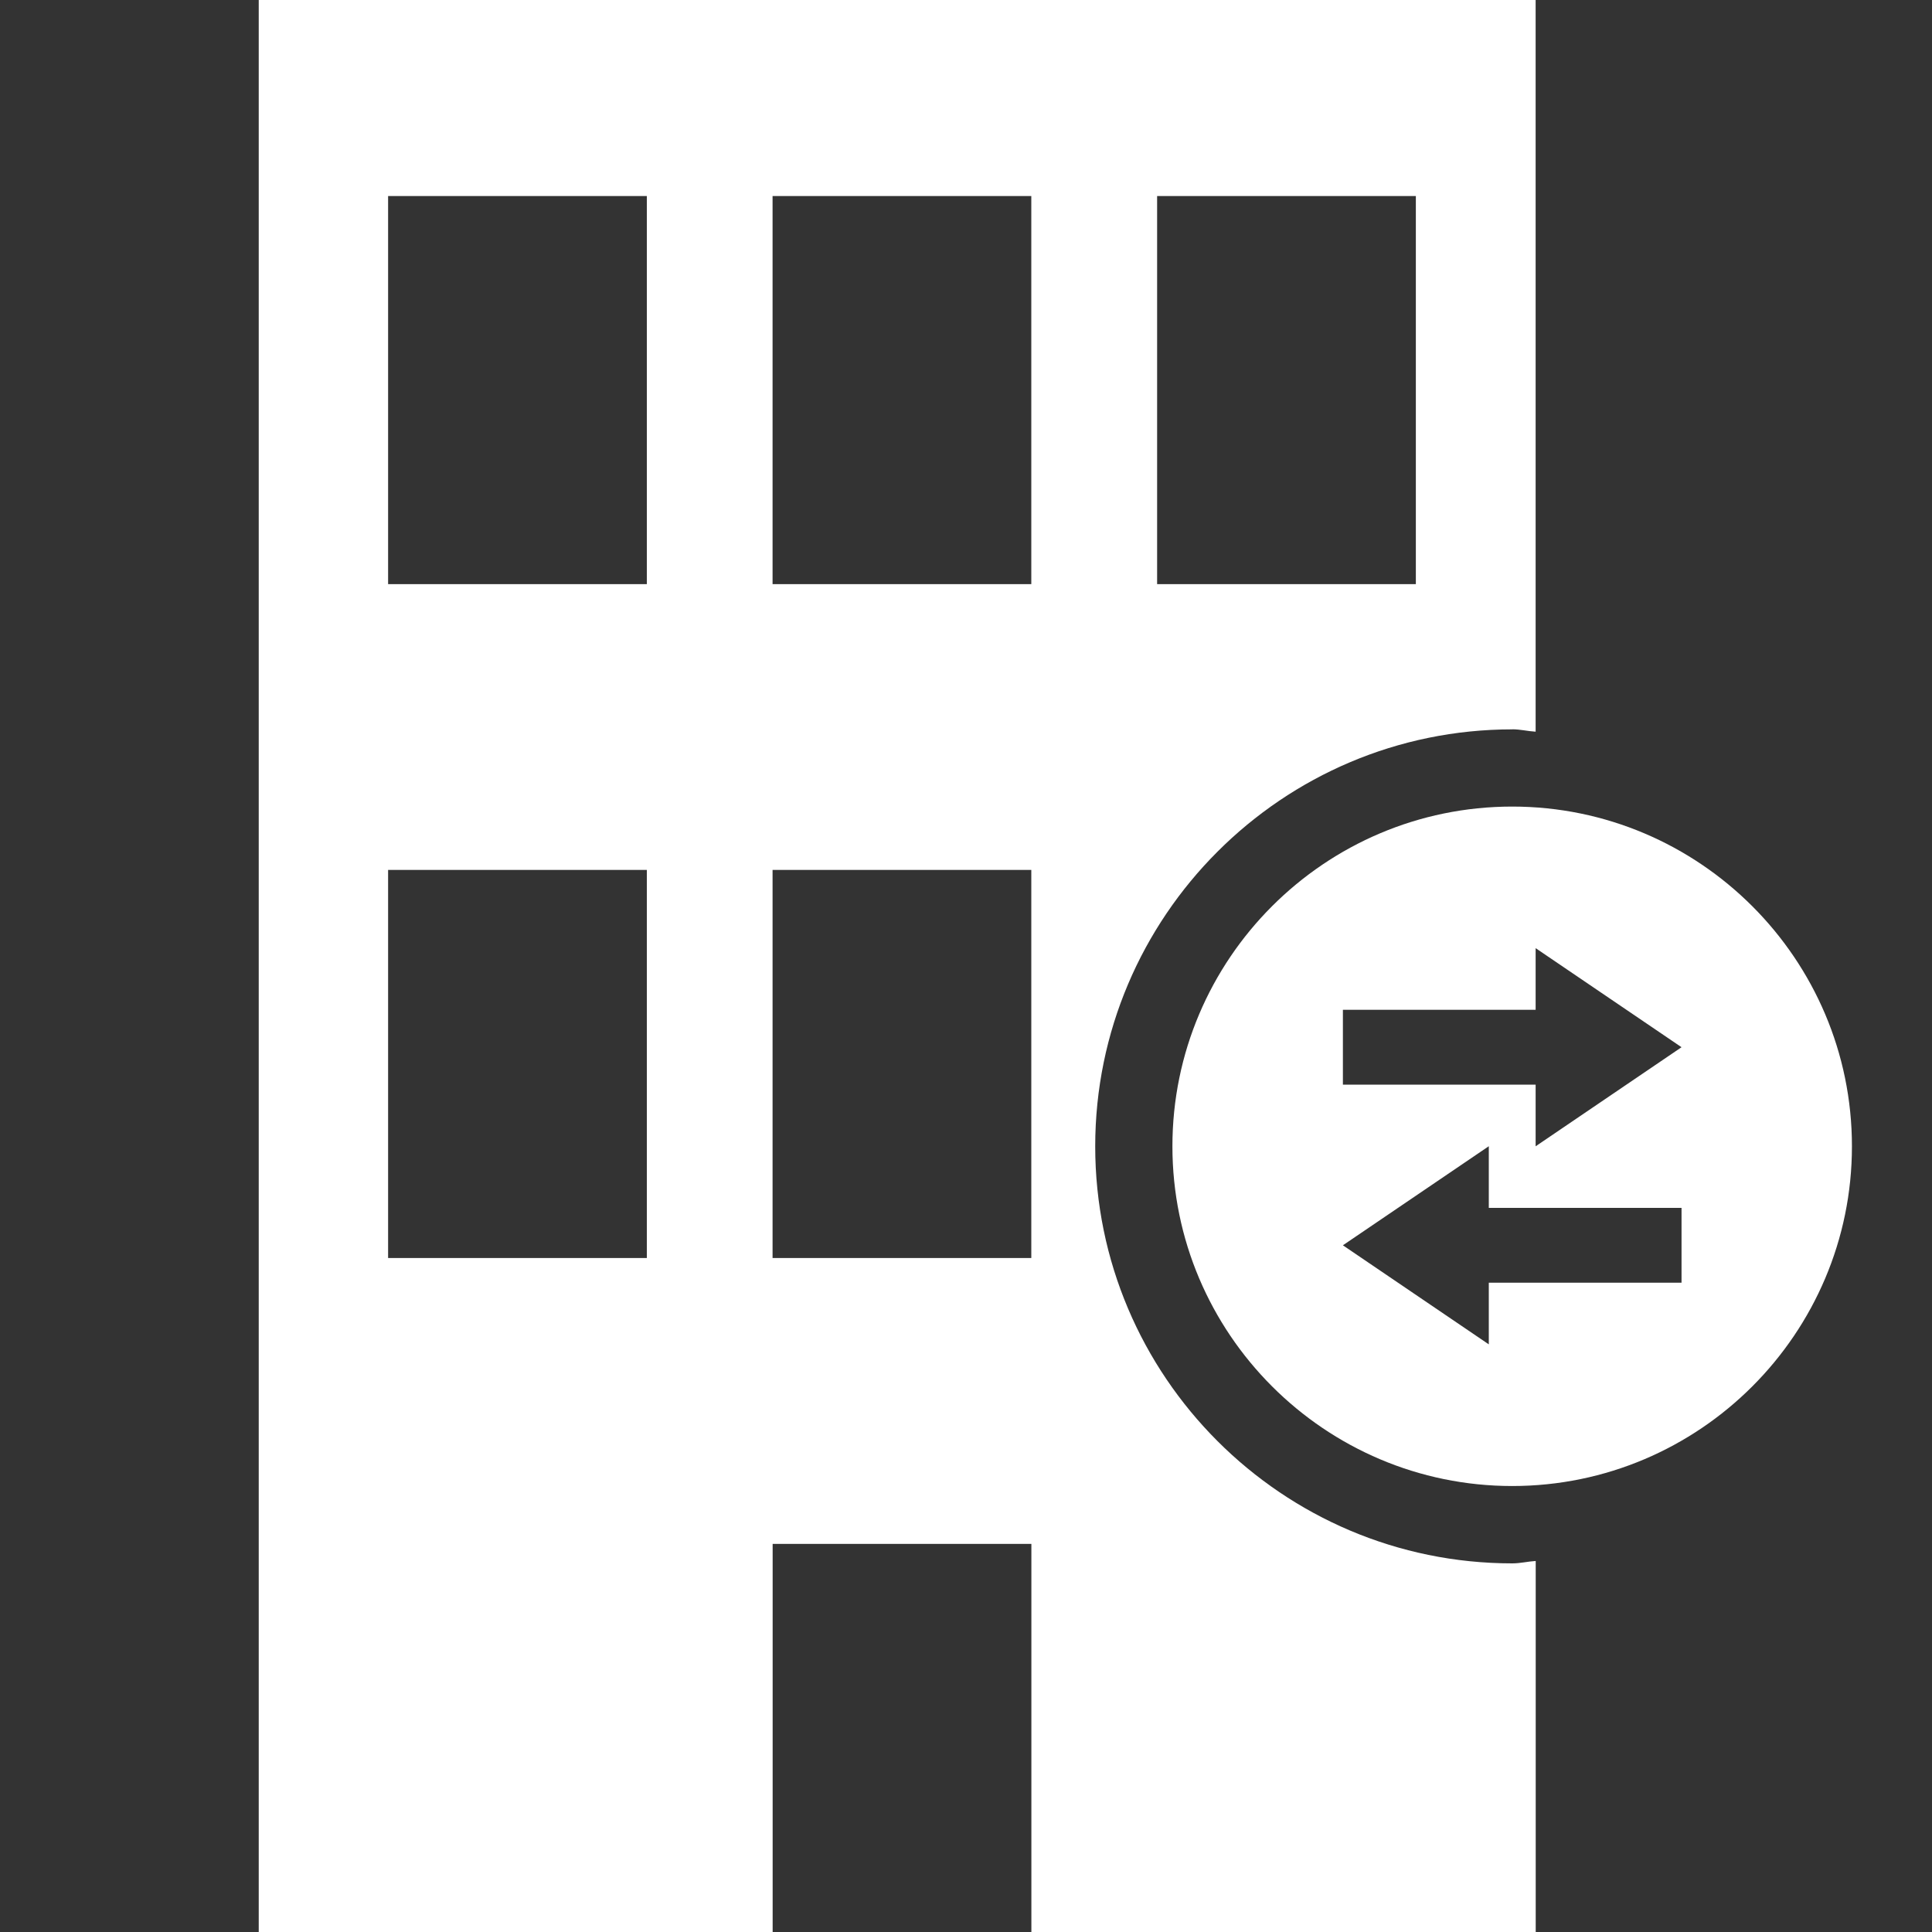
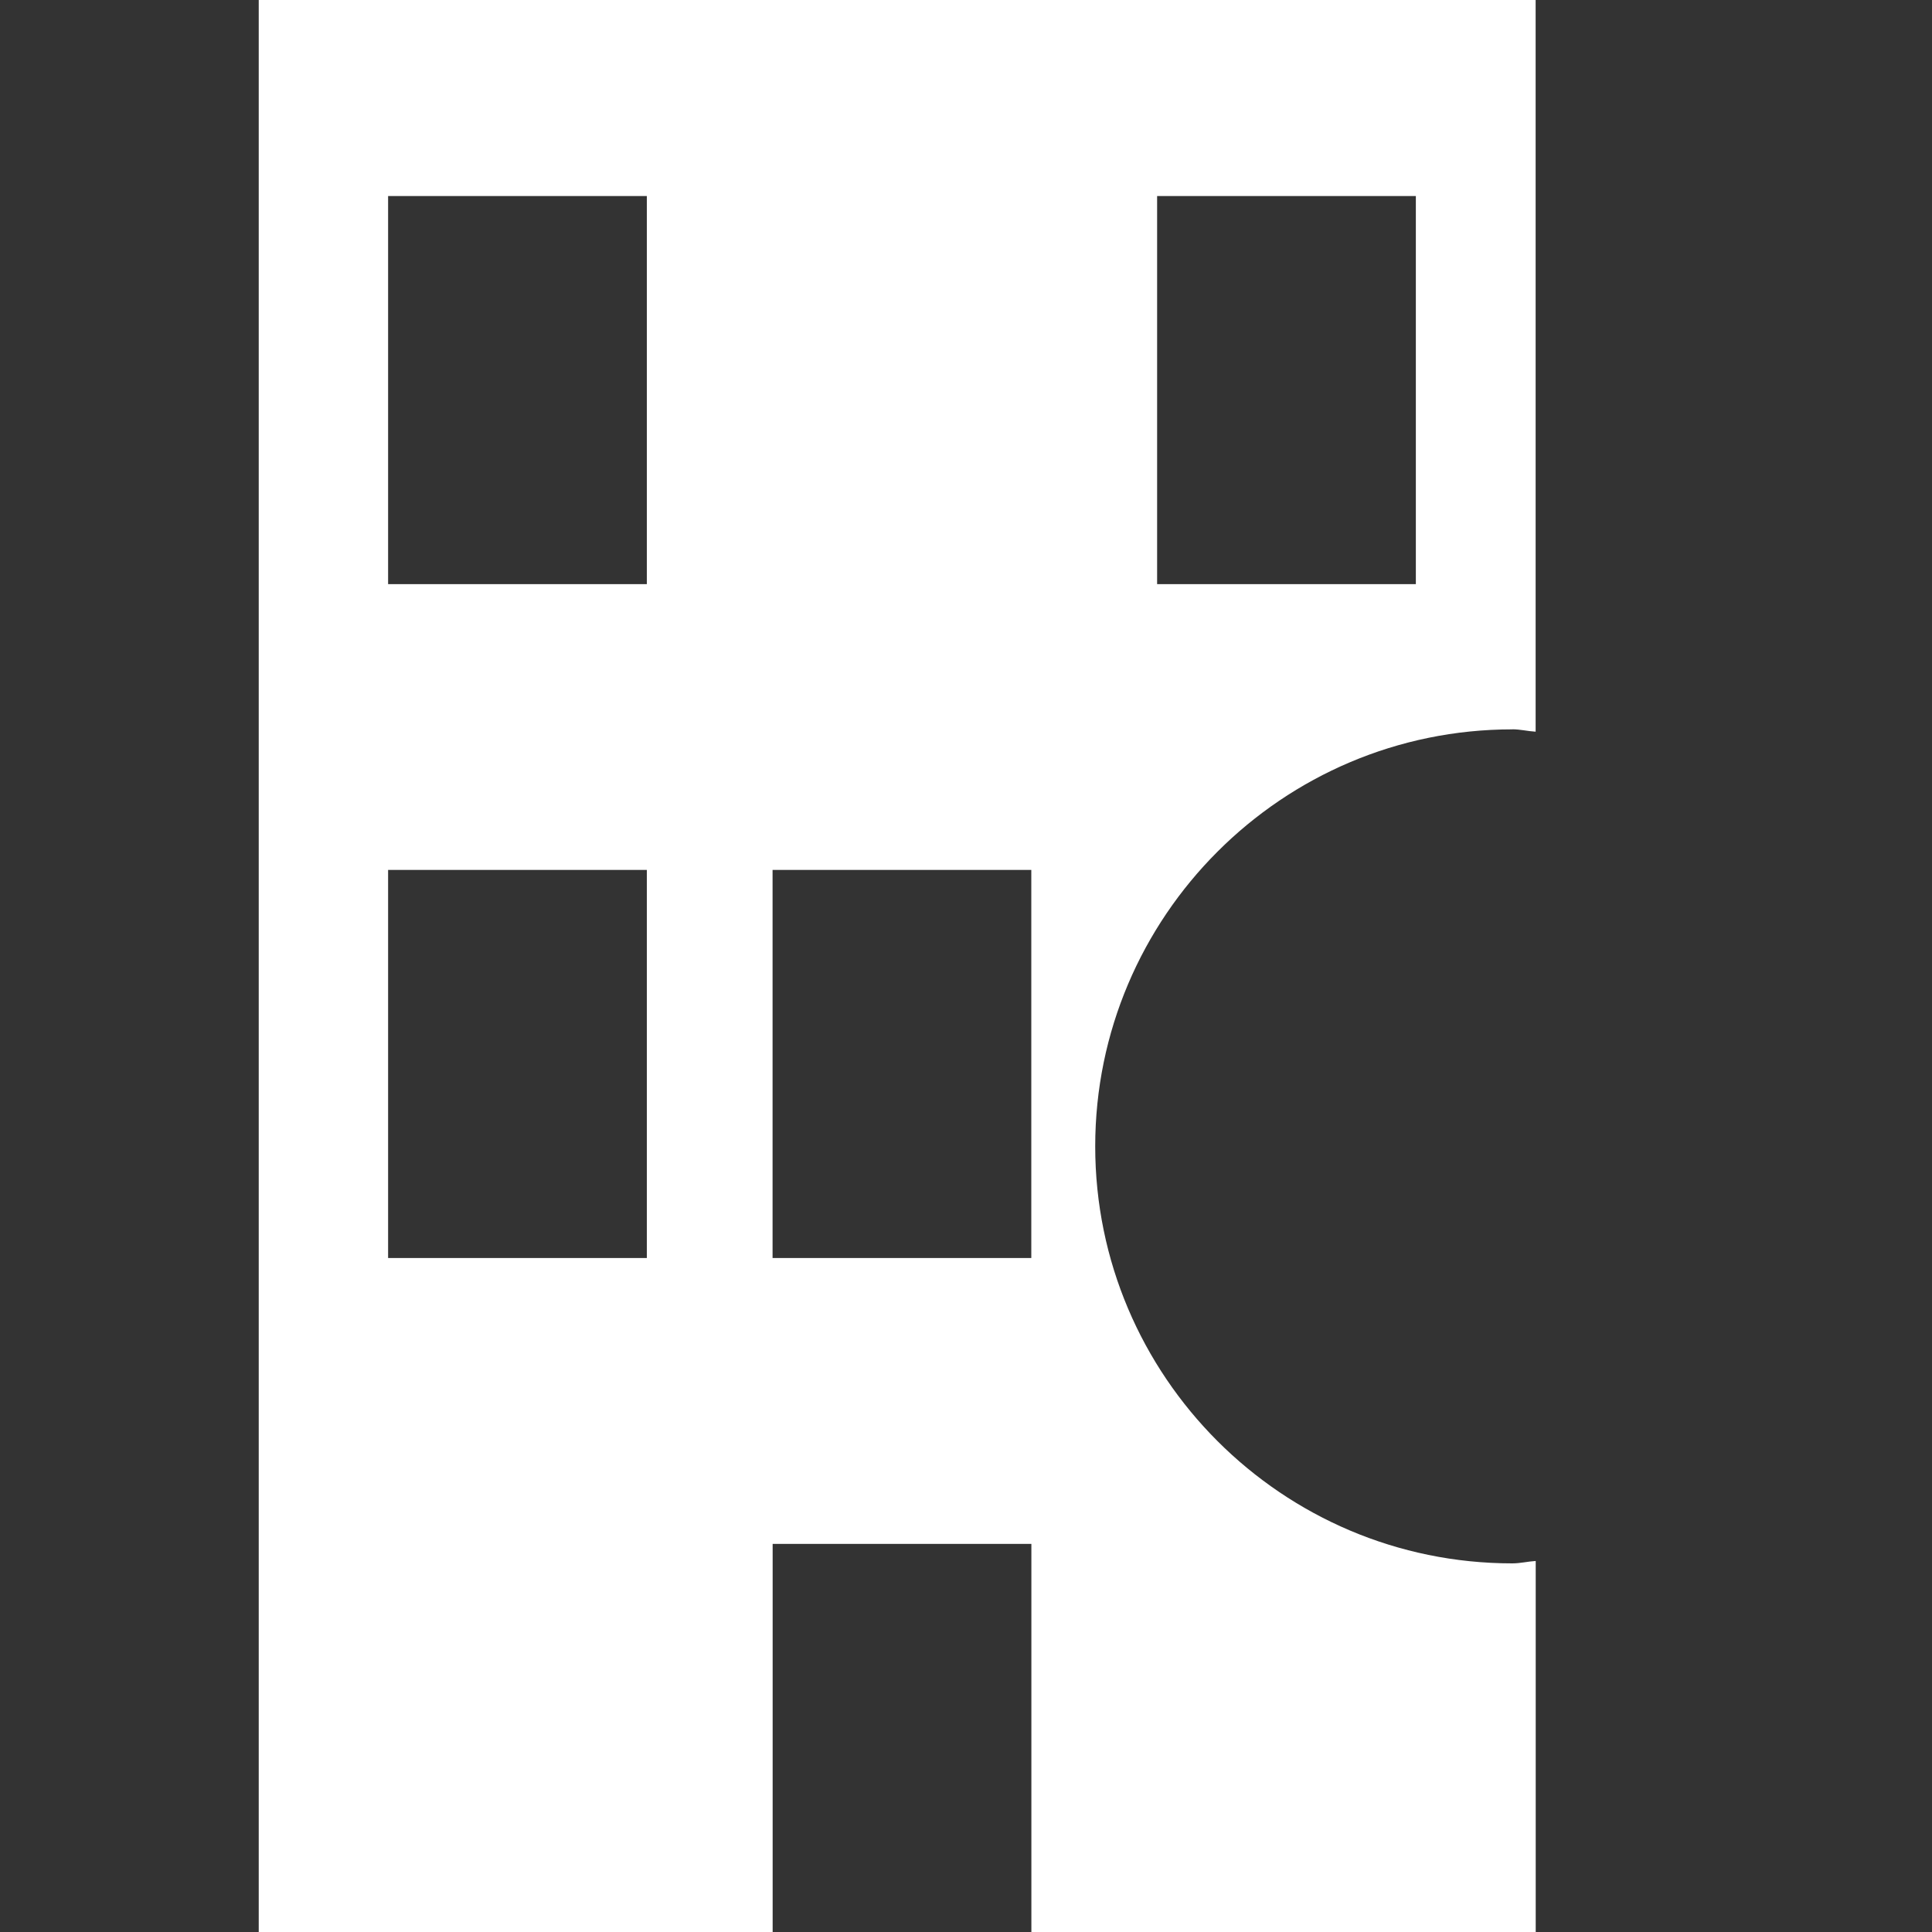
<svg xmlns="http://www.w3.org/2000/svg" id="Layer_1" version="1.1" viewBox="0 0 25 25">
  <rect x="0" y="0" width="25" height="25" fill="#333333" stroke="none" />
  <defs>
    <style>
      .st0 {
        fill: #fff;
      }
    </style>
  </defs>
-   <path class="st0" d="M19.568,9.437c.104,0,.2.025.303.031V0H3.348v25h6.65v-5.022h3.348v5.022h6.526v-4.801c-.102.006-.199.031-.303.031-2.977,0-5.397-2.421-5.397-5.396s2.421-5.396,5.397-5.396ZM8.37,16.279h-3.348v-5.022h3.348v5.022ZM8.37,7.559h-3.348V2.537h3.348v5.022ZM13.345,16.279h-3.348v-5.022h3.348v5.022ZM13.345,7.559h-3.348V2.537h3.348v5.022ZM14.973,2.537h3.348v5.022h-3.348V2.537Z" />
-   <path class="st0" d="M19.568,10.437c-2.425,0-4.397,1.973-4.397,4.396s1.973,4.396,4.397,4.396c2.424,0,4.396-1.973,4.396-4.396s-1.973-4.396-4.396-4.396ZM21.759,16.598h-2.494v.798l-1.888-1.282,1.888-1.282v.798h2.494v.968ZM19.871,14.833v-.798h-2.494v-.968h2.494v-.798l1.888,1.282-1.888,1.282Z" />
+   <path class="st0" d="M19.568,9.437c.104,0,.2.025.303.031V0H3.348v25h6.65v-5.022h3.348v5.022h6.526v-4.801c-.102.006-.199.031-.303.031-2.977,0-5.397-2.421-5.397-5.396s2.421-5.396,5.397-5.396ZM8.37,16.279h-3.348v-5.022h3.348v5.022ZM8.37,7.559h-3.348V2.537h3.348v5.022ZM13.345,16.279h-3.348v-5.022h3.348v5.022ZM13.345,7.559h-3.348h3.348v5.022ZM14.973,2.537h3.348v5.022h-3.348V2.537Z" />
</svg>